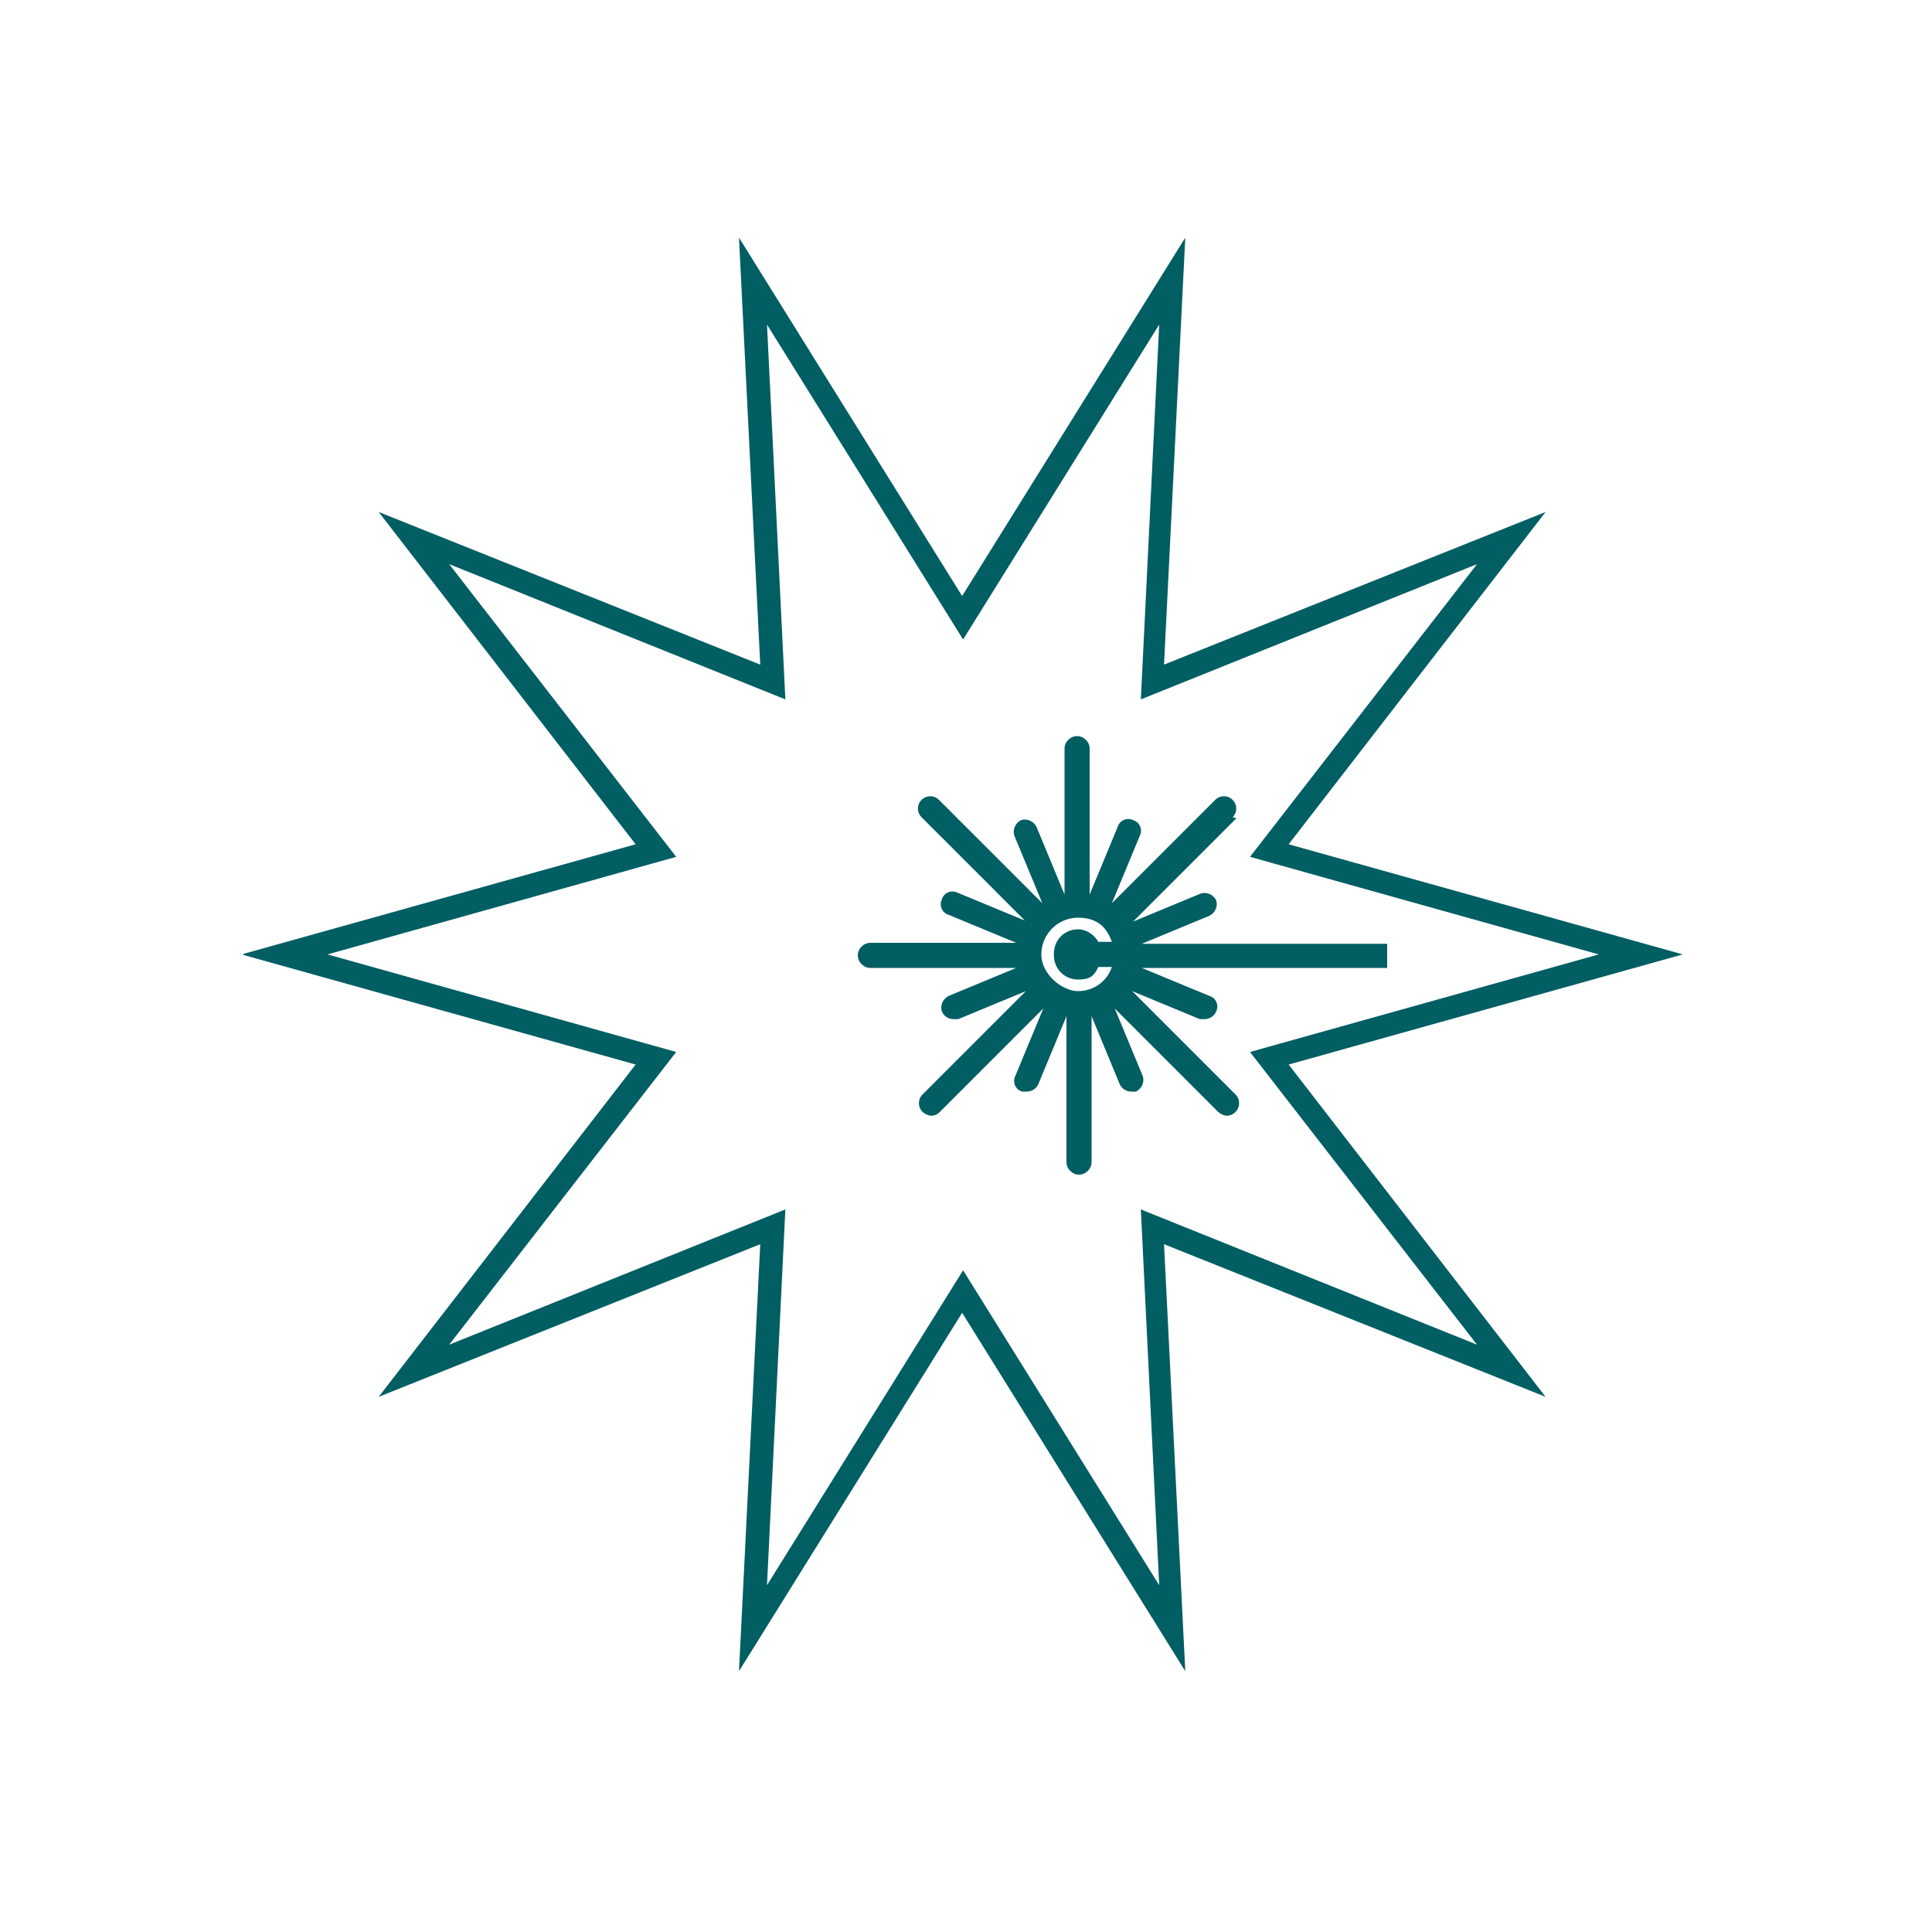
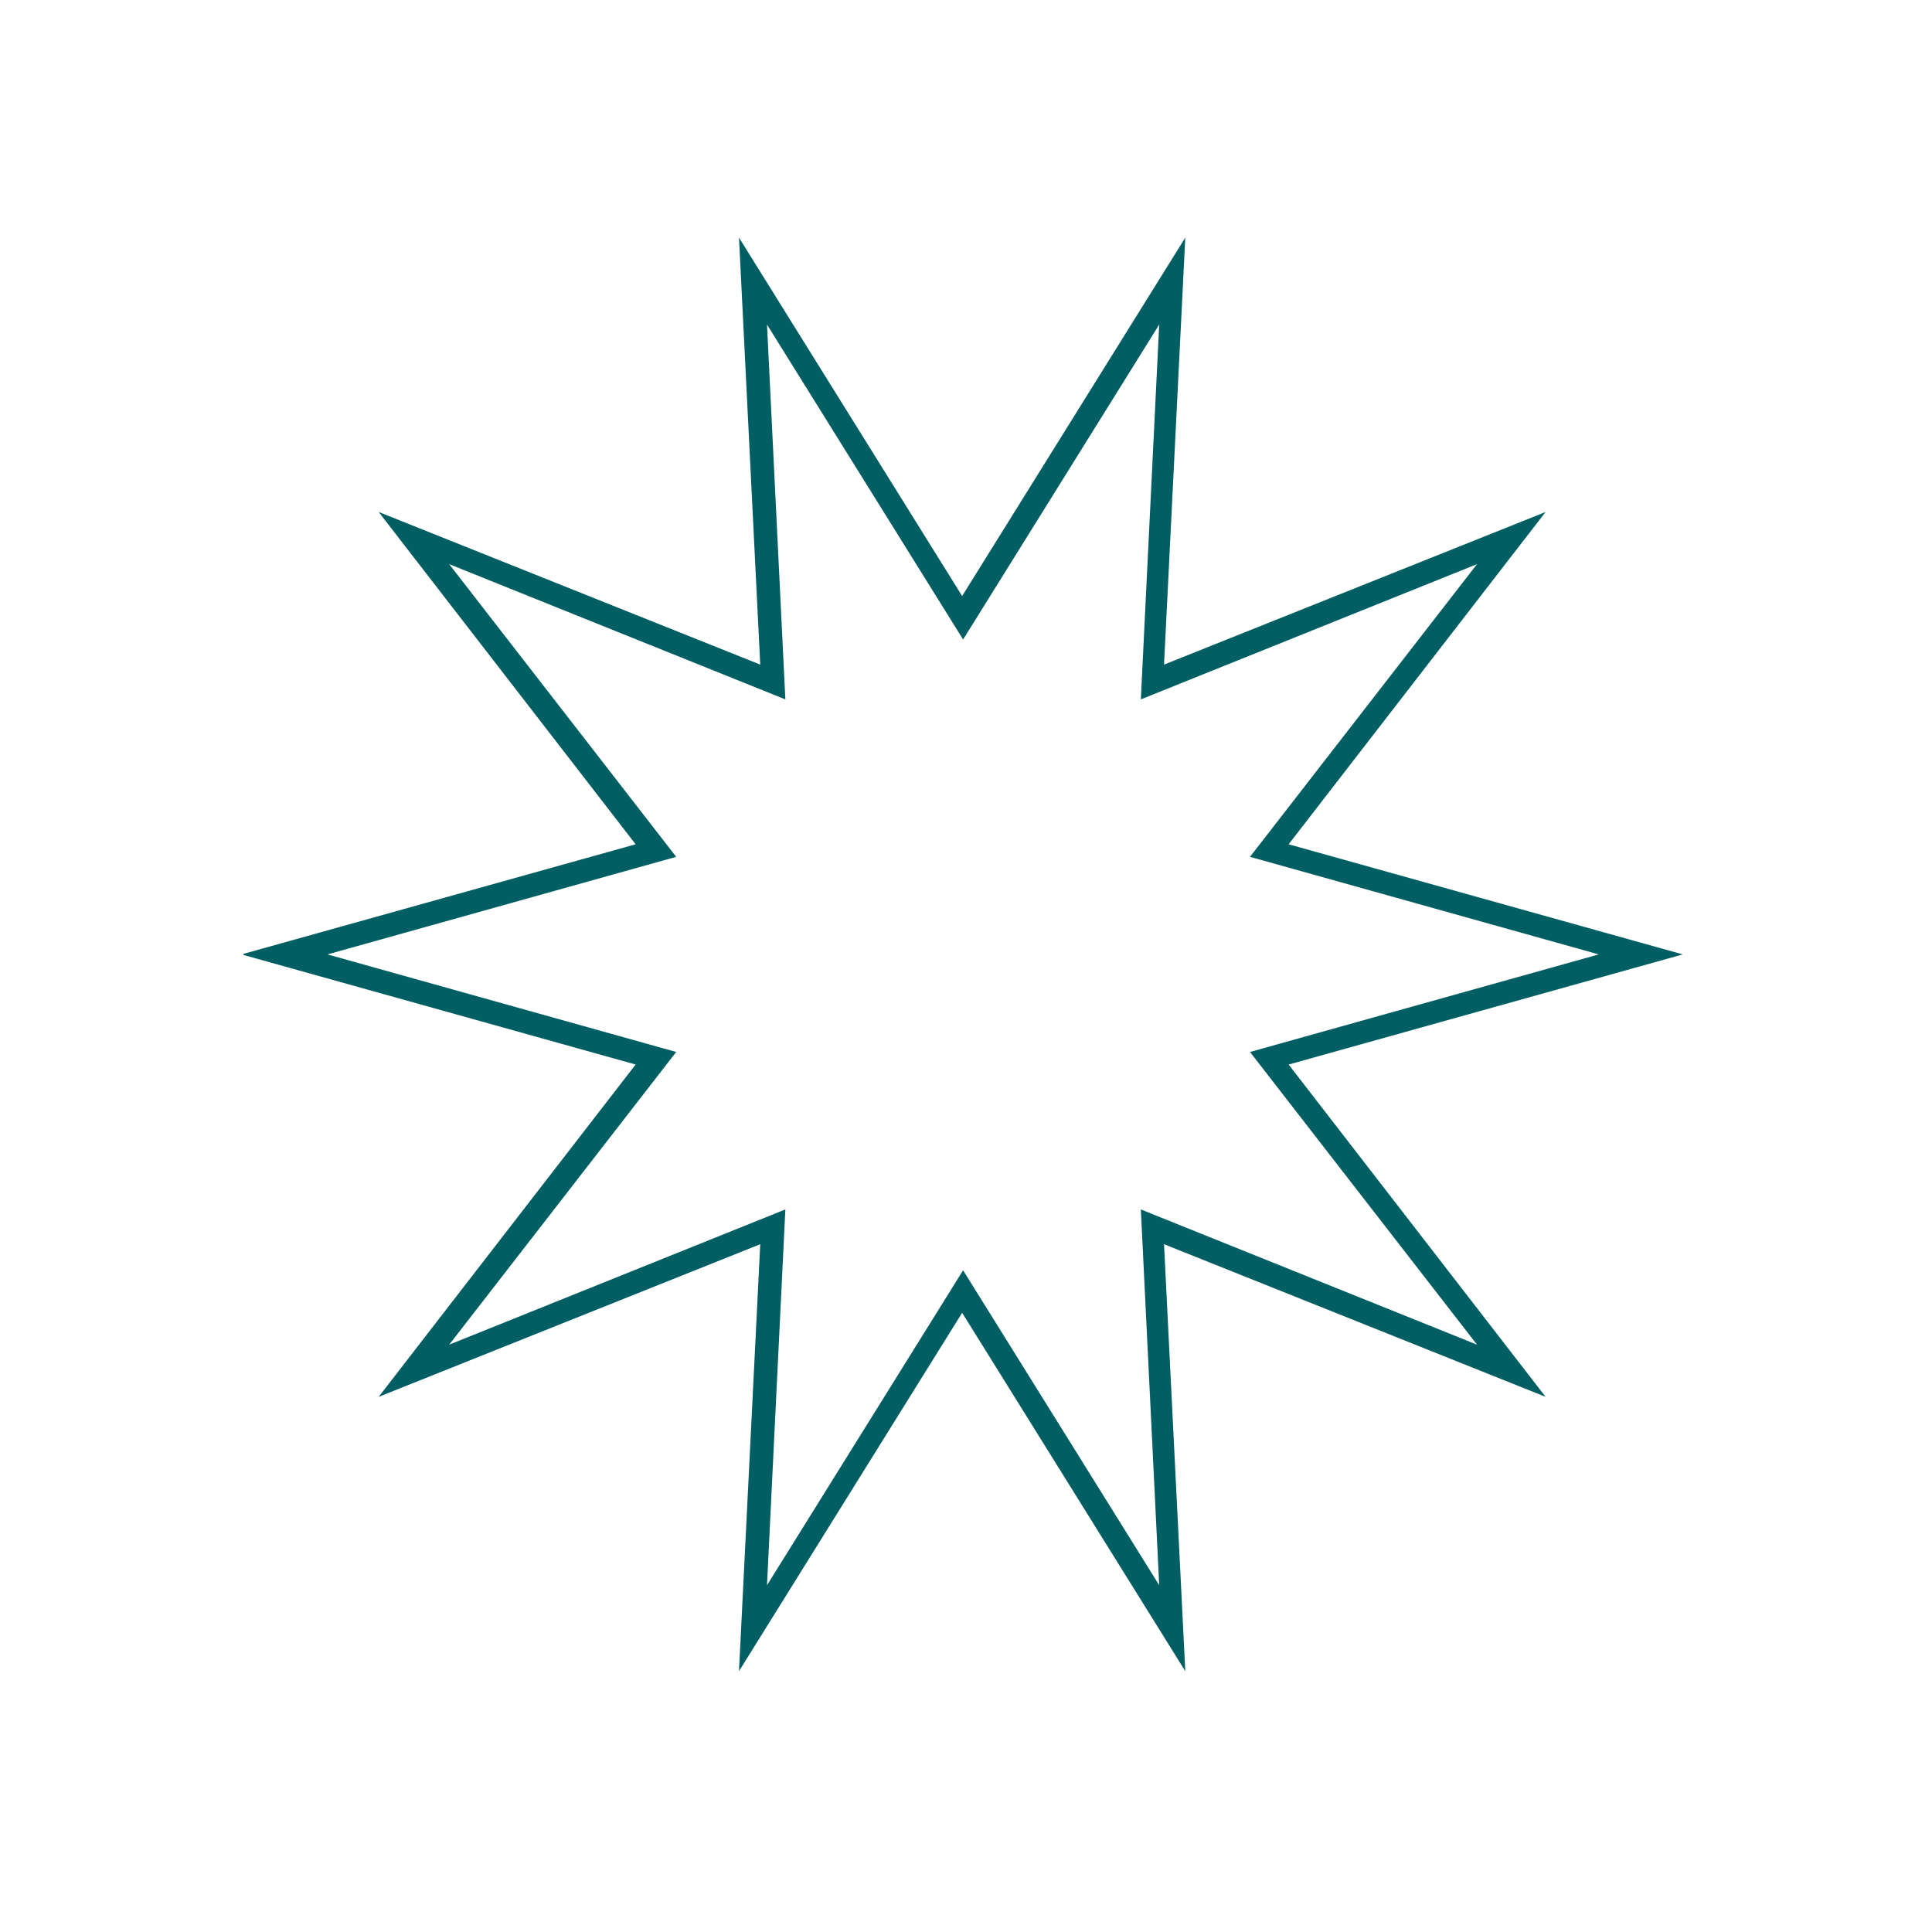
<svg xmlns="http://www.w3.org/2000/svg" width="200" height="200" version="1.1" viewBox="0 0 200 200">
  <defs>
    <style>
      .cls-1 {
        fill: none;
      }

      .cls-2 {
        fill: #015e63;
      }

      .cls-3 {
        clip-path: url(#clippath);
      }
    </style>
    <clipPath id="clippath">
      <rect class="cls-1" x="25.2" y="24.5" width="149" height="148.5" />
    </clipPath>
  </defs>
  <g>
    <g id="Ebene_1">
      <g class="cls-3">
-         <path class="cls-2" d="M109.1,98.9c0,1.4,1.1,2.5,2.5,2.5s1.7-.5,2.1-1.3h1.4c-.5,1.5-1.9,2.5-3.5,2.5s-3.8-1.7-3.8-3.8,1.7-3.8,3.8-3.8,3,1.1,3.5,2.5h-1.4c-.4-.7-1.2-1.3-2.1-1.3-1.4,0-2.5,1.1-2.5,2.5M127.6,84.6c.5-.5.5-1.3,0-1.8-.5-.5-1.3-.5-1.8,0l-10.7,10.7,2.9-7c.3-.6,0-1.4-.7-1.6-.6-.3-1.4,0-1.6.7l-2.9,7v-15.1c0-.7-.6-1.3-1.3-1.3s-1.3.6-1.3,1.3v15.1l-2.9-7c-.3-.6-1-.9-1.6-.7-.6.3-.9,1-.7,1.6l2.9,7-10.7-10.7c-.5-.5-1.3-.5-1.8,0-.5.5-.5,1.3,0,1.8l10.7,10.7-7-2.9c-.6-.3-1.4,0-1.6.7-.3.6,0,1.4.7,1.6l7,2.9h-15.1c-.7,0-1.3.6-1.3,1.3s.6,1.3,1.3,1.3h15.1l-7,2.9c-.6.3-.9,1-.7,1.6.2.5.7.8,1.2.8s.3,0,.5,0l7-2.9-10.7,10.7c-.5.5-.5,1.3,0,1.8.2.2.6.4.9.4s.6-.1.9-.4l10.7-10.7-2.9,7c-.3.6,0,1.4.7,1.6.2,0,.3,0,.5,0,.5,0,1-.3,1.2-.8l2.9-7v15.1c0,.7.6,1.3,1.3,1.3s1.3-.6,1.3-1.3v-15.1l2.9,7c.2.5.7.8,1.2.8s.3,0,.5,0c.6-.3.9-1,.7-1.6l-2.9-7,10.7,10.7c.2.2.6.4.9.4s.6-.1.9-.4c.5-.5.5-1.3,0-1.8l-10.7-10.7,7,2.9c.2,0,.3,0,.5,0,.5,0,1-.3,1.2-.8.3-.6,0-1.4-.7-1.6l-7-2.9h25.4v-2.5h-25.4l7-2.9c.6-.3.9-1,.7-1.6-.3-.6-1-.9-1.6-.7l-7,2.9,10.7-10.7Z" />
        <path class="cls-2" d="M122.7,173l-23.1-37.1-23.1,37.1,2.2-44.2-39.5,15.8,26.6-34.4-40.8-11.4,40.8-11.4-26.6-34.4,39.5,15.8-2.2-44.2,23.1,37.1,23.1-37.1-2.2,44.2,39.5-15.8-26.6,34.4,40.8,11.4-40.8,11.4,26.6,34.4-39.5-15.8,2.2,44.2ZM81.3,125.2l-1.9,38.9,20.3-32.6,20.3,32.6-1.9-38.9,34.8,14-23.5-30.3,36.1-10.1-36.1-10.1,23.5-30.3-34.8,14,1.9-38.8-20.3,32.6-20.3-32.6,1.9,38.8-34.8-14,23.5,30.3-36.1,10.1,36.1,10.1-23.5,30.3,34.8-14Z" />
      </g>
    </g>
  </g>
</svg>